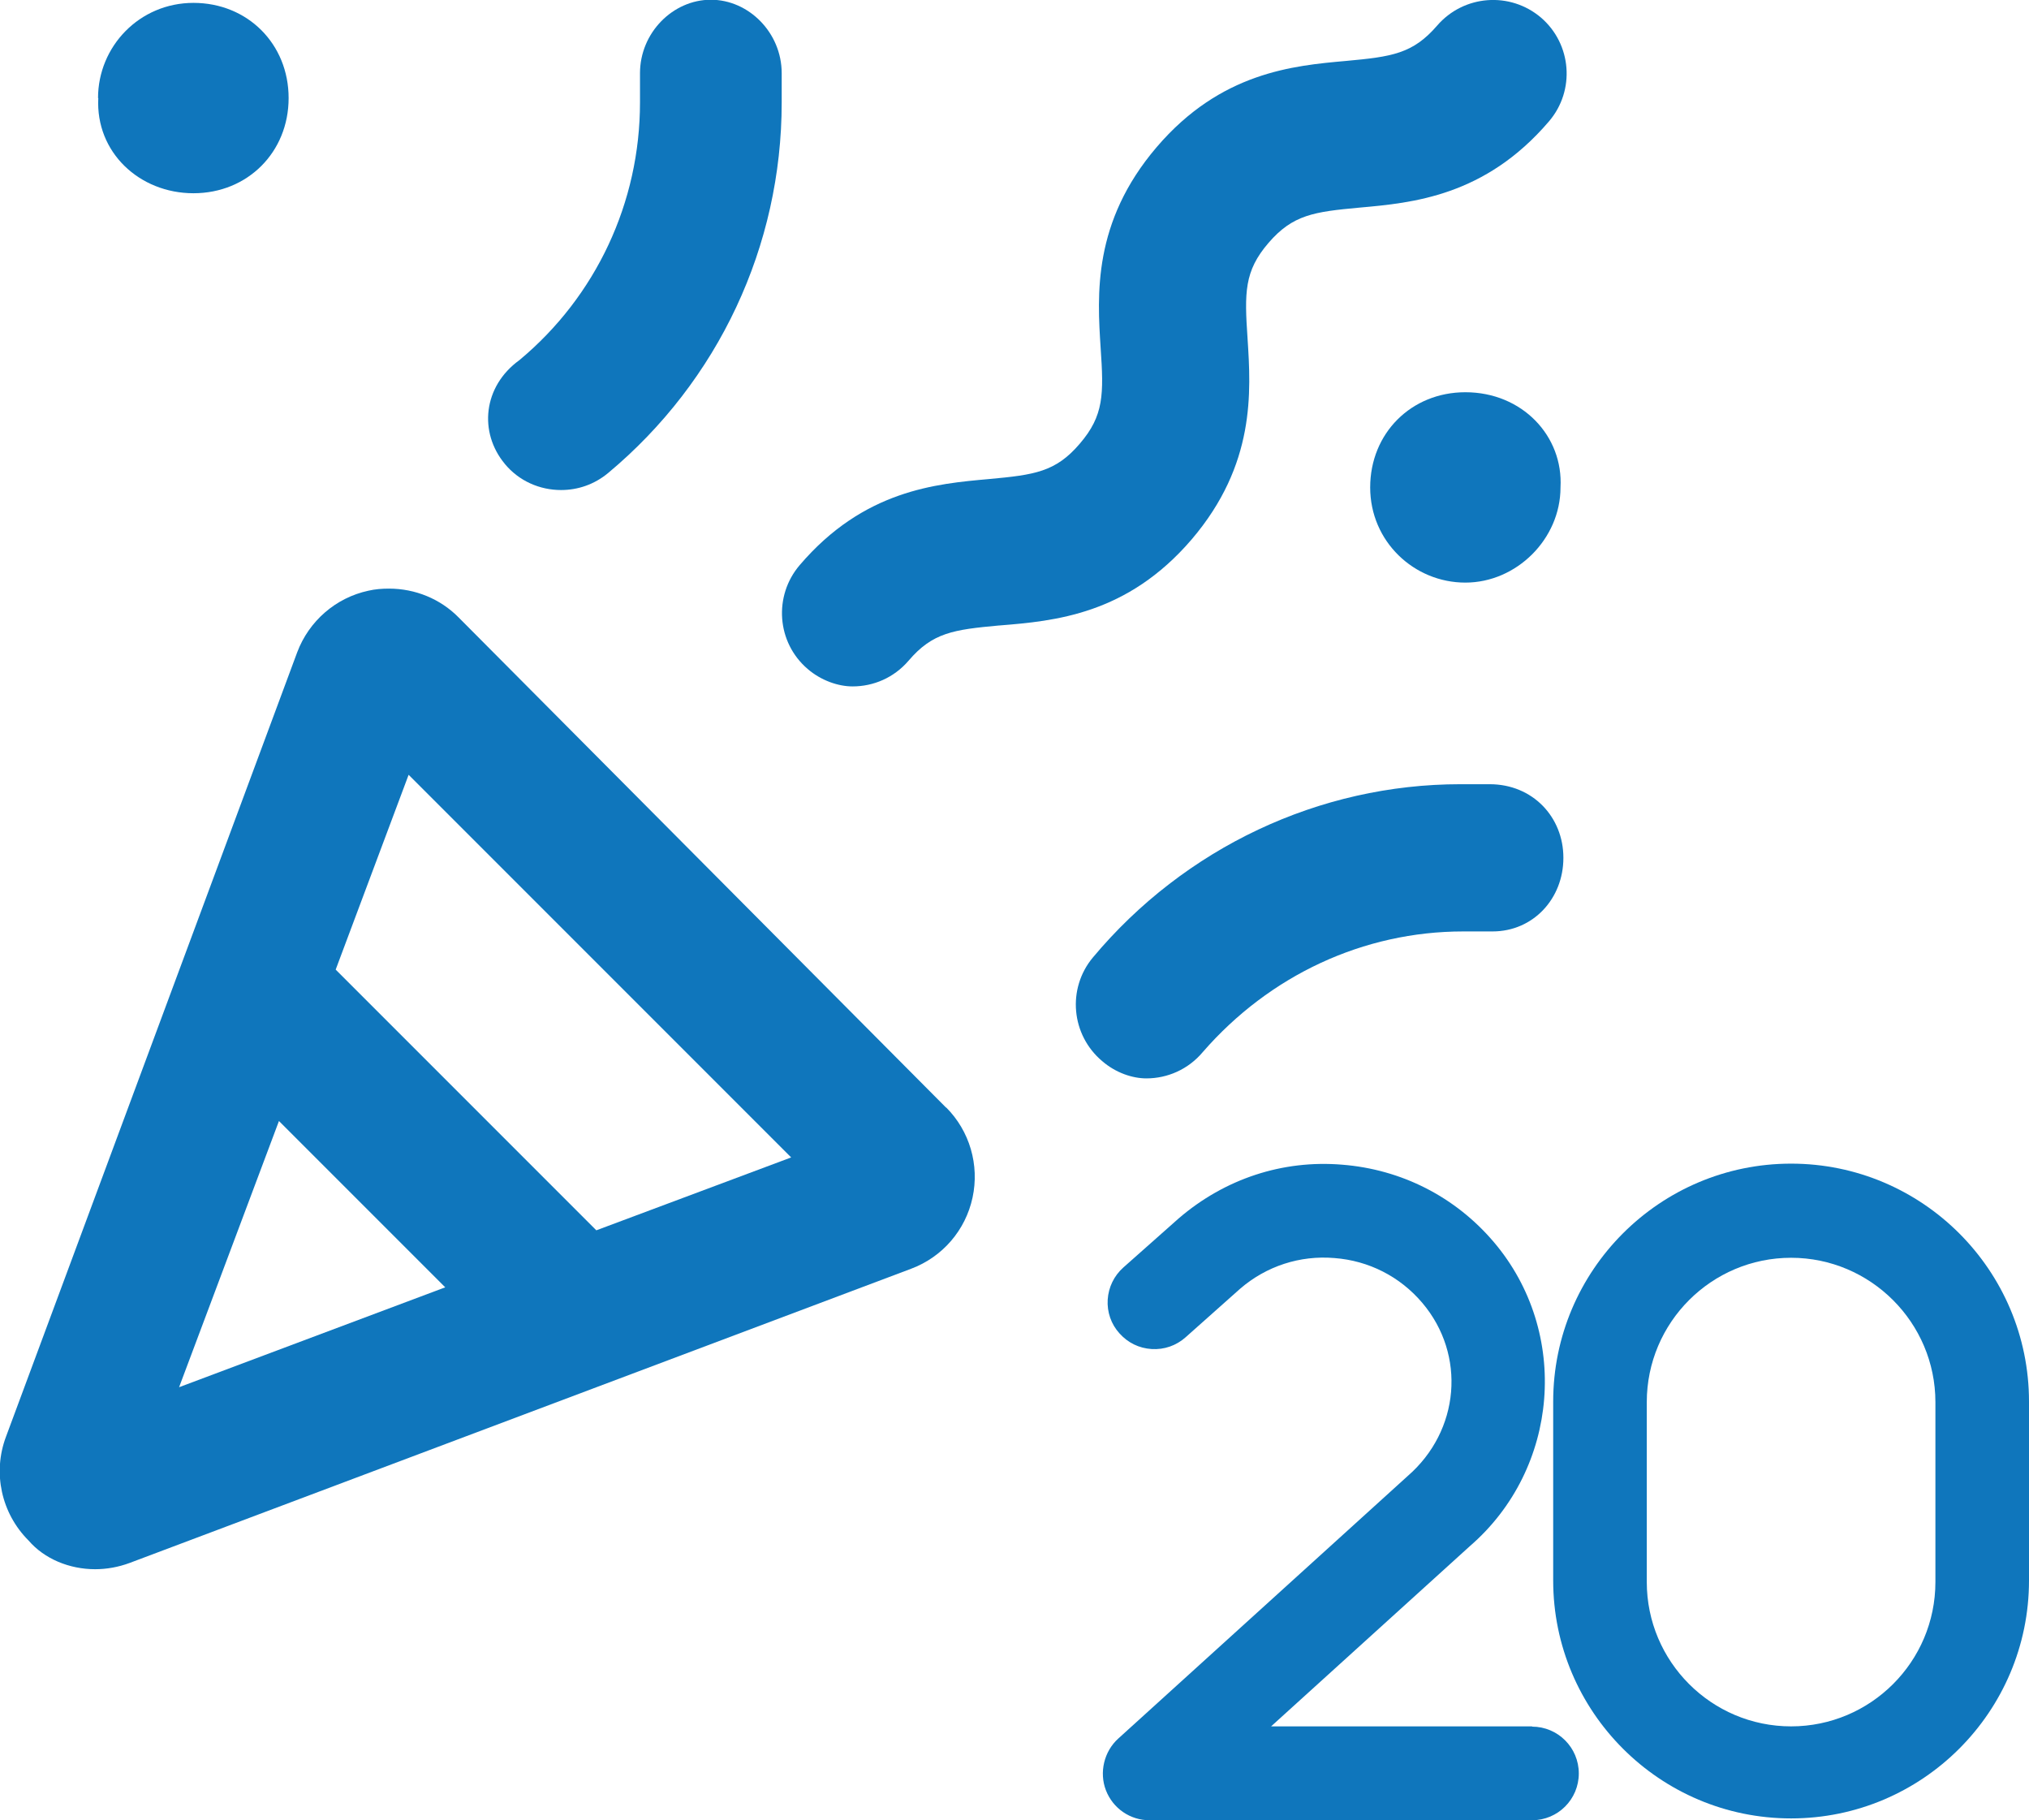
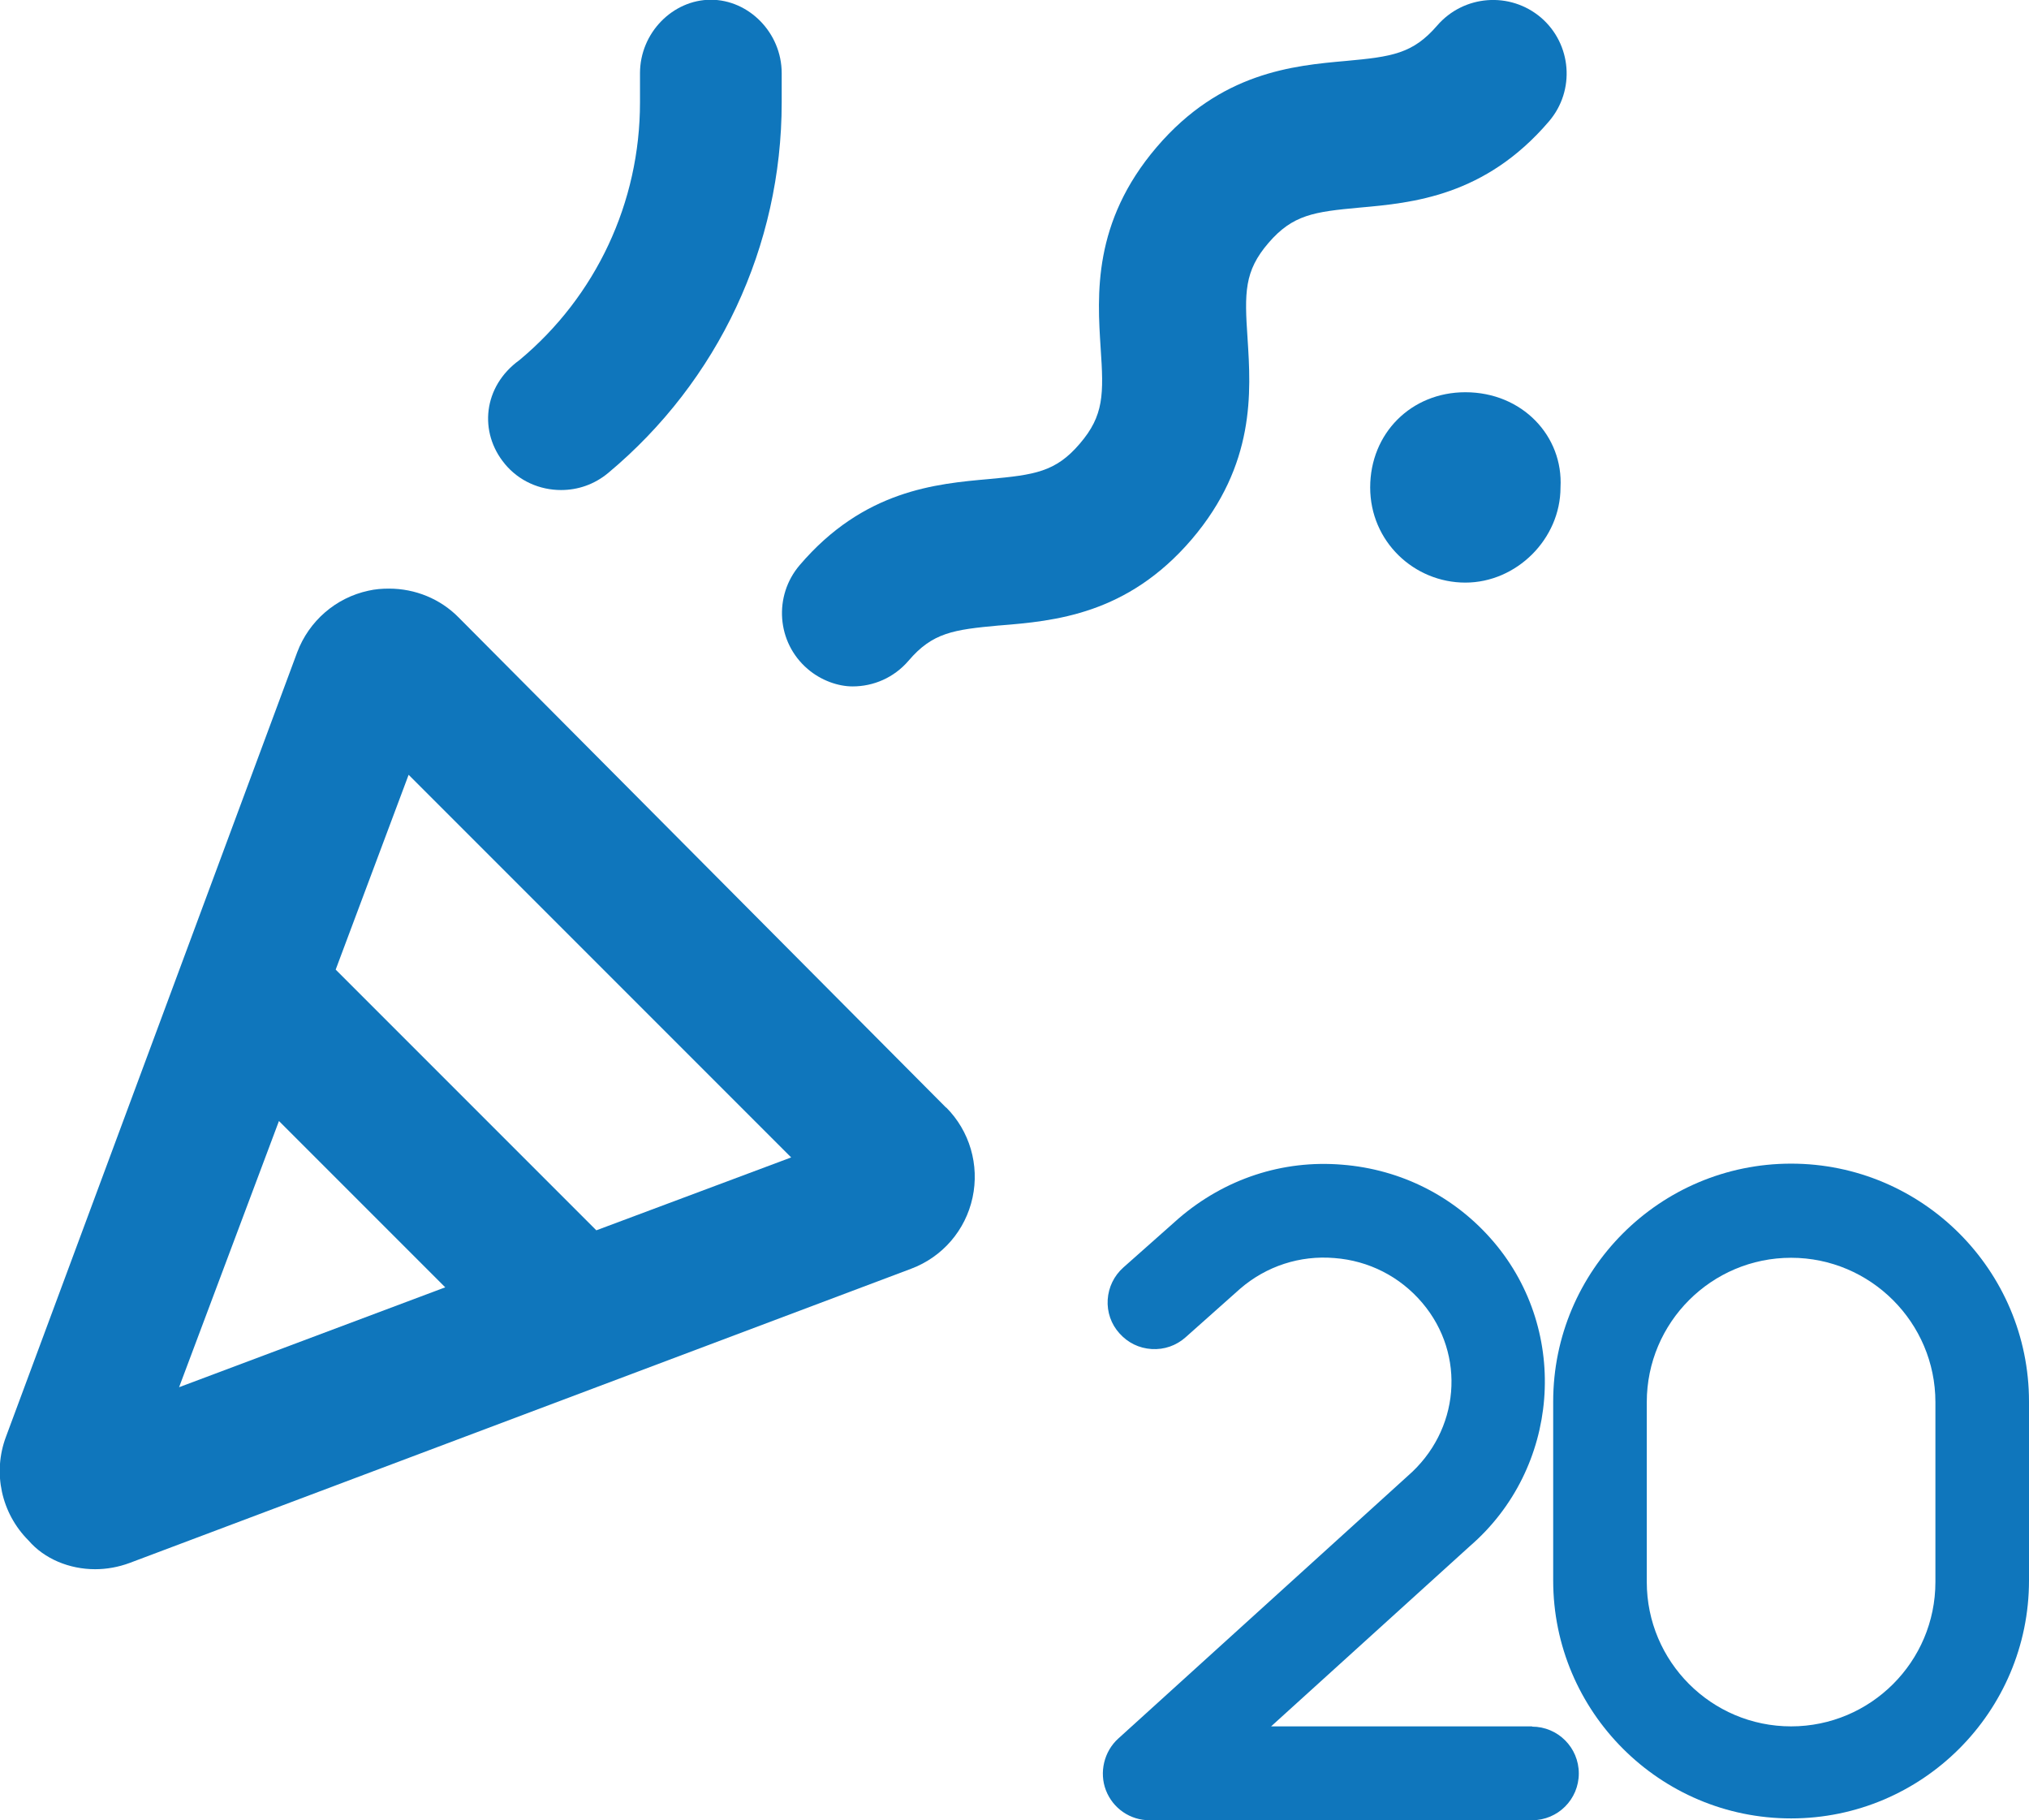
<svg xmlns="http://www.w3.org/2000/svg" id="Layer_2" data-name="Layer 2" viewBox="0 0 77.61 69.6">
  <defs>
    <style>
      .cls-1 {
        fill: #0f76bc;
      }
    </style>
  </defs>
  <g id="Layer_1-2" data-name="Layer 1">
    <g>
-       <path class="cls-1" d="M3.75,3.75C3.75,1.78,5.33.11,7.4.11s3.64,1.57,3.64,3.64-1.57,3.64-3.64,3.64-3.75-1.57-3.64-3.64Z" />
      <path class="cls-1" d="M36.19,42.35c.9.9,1.28,2.2,1.01,3.45-.27,1.25-1.15,2.27-2.35,2.72l-29.89,11.25c-.43.16-.88.24-1.32.24-.98,0-1.94-.39-2.55-1.1-1.04-1.04-1.38-2.59-.86-3.97l11.14-30c.45-1.19,1.47-2.08,2.72-2.35.26-.06.52-.08.79-.08,1,0,1.96.39,2.66,1.1l18.65,18.75ZM17.03,49.23l-6.36-6.36-3.82,10.18,10.18-3.82ZM30.27,44.27l-14.64-14.64-2.79,7.45,9.97,9.97,7.46-2.79Z" />
      <path class="cls-1" d="M19.31,17.74c-1-1.2-.84-2.96.56-3.97,2.93-2.44,4.61-6.03,4.61-9.85v-1.12c0-1.55,1.26-2.81,2.71-2.81s2.71,1.26,2.71,2.81v1.12c0,5.49-2.42,10.65-6.64,14.17-.53.44-1.16.65-1.8.65-.81,0-1.61-.34-2.16-1.01Z" />
      <path class="cls-1" d="M38.21,23.92c-1.74.16-2.54.27-3.46,1.35-.56.65-1.34.98-2.14.98-.54,0-1.2-.22-1.72-.67-1.18-1.01-1.31-2.79-.3-3.97,2.45-2.87,5.22-3.11,7.24-3.29,1.74-.16,2.55-.27,3.47-1.35.93-1.08.92-1.9.8-3.66-.13-2.03-.31-4.81,2.14-7.68,2.45-2.87,5.23-3.12,7.25-3.3,1.74-.16,2.55-.27,3.48-1.35,1.02-1.18,2.79-1.31,3.97-.31,1.18,1.01,1.32,2.79.31,3.97-2.45,2.87-5.23,3.12-7.25,3.3-1.74.16-2.55.27-3.48,1.35-.93,1.08-.92,1.9-.8,3.66.13,2.03.31,4.81-2.14,7.68-2.46,2.87-5.23,3.12-7.36,3.29Z" />
-       <path class="cls-1" d="M59.8,32.81c0,1.55-1.15,2.81-2.71,2.81h-1.12c-3.82,0-7.41,1.68-9.96,4.61-.56.67-1.36,1.01-2.16,1.01-.53,0-1.17-.21-1.69-.66-1.19-1-1.35-2.77-.36-3.96,3.52-4.21,8.67-6.63,14.06-6.63h1.12c1.65,0,2.82,1.26,2.82,2.81Z" />
      <path class="cls-1" d="M59.69,18.64c0,1.97-1.68,3.64-3.64,3.64s-3.64-1.57-3.64-3.64,1.57-3.64,3.64-3.64c2.18,0,3.75,1.68,3.64,3.64Z" />
      <g>
        <path class="cls-1" d="M58.61,66.02h-9.99l7.6-6.89c3.43-2.96,3.85-8.18.92-11.63-1.47-1.73-3.53-2.78-5.8-2.96-2.28-.19-4.49.54-6.25,2.05l-2.12,1.88c-.36.32-.57.76-.6,1.23s.13.94.45,1.29c.32.36.75.57,1.23.6.48.03.94-.13,1.3-.45l2.09-1.86c1-.86,2.28-1.28,3.6-1.17,1.32.1,2.51.71,3.36,1.71,1.69,1.99,1.44,4.9-.56,6.63l-11.07,10.04c-.54.49-.73,1.29-.47,1.97.27.7.93,1.15,1.67,1.15h14.63c.99,0,1.79-.8,1.79-1.79s-.8-1.79-1.79-1.79Z" />
        <path class="cls-1" d="M68.51,44.5c-5.02,0-9.1,4.08-9.1,9.1v6.84c0,5.02,4.08,9.1,9.1,9.1s9.1-4.08,9.1-9.1v-6.84c0-5.02-4.08-9.1-9.1-9.1ZM68.51,66.02c-3.05,0-5.52-2.48-5.52-5.52v-6.88c0-3.05,2.48-5.52,5.52-5.52s5.52,2.48,5.52,5.52v6.88c0,3.05-2.48,5.52-5.52,5.52Z" />
      </g>
    </g>
  </g>
</svg>